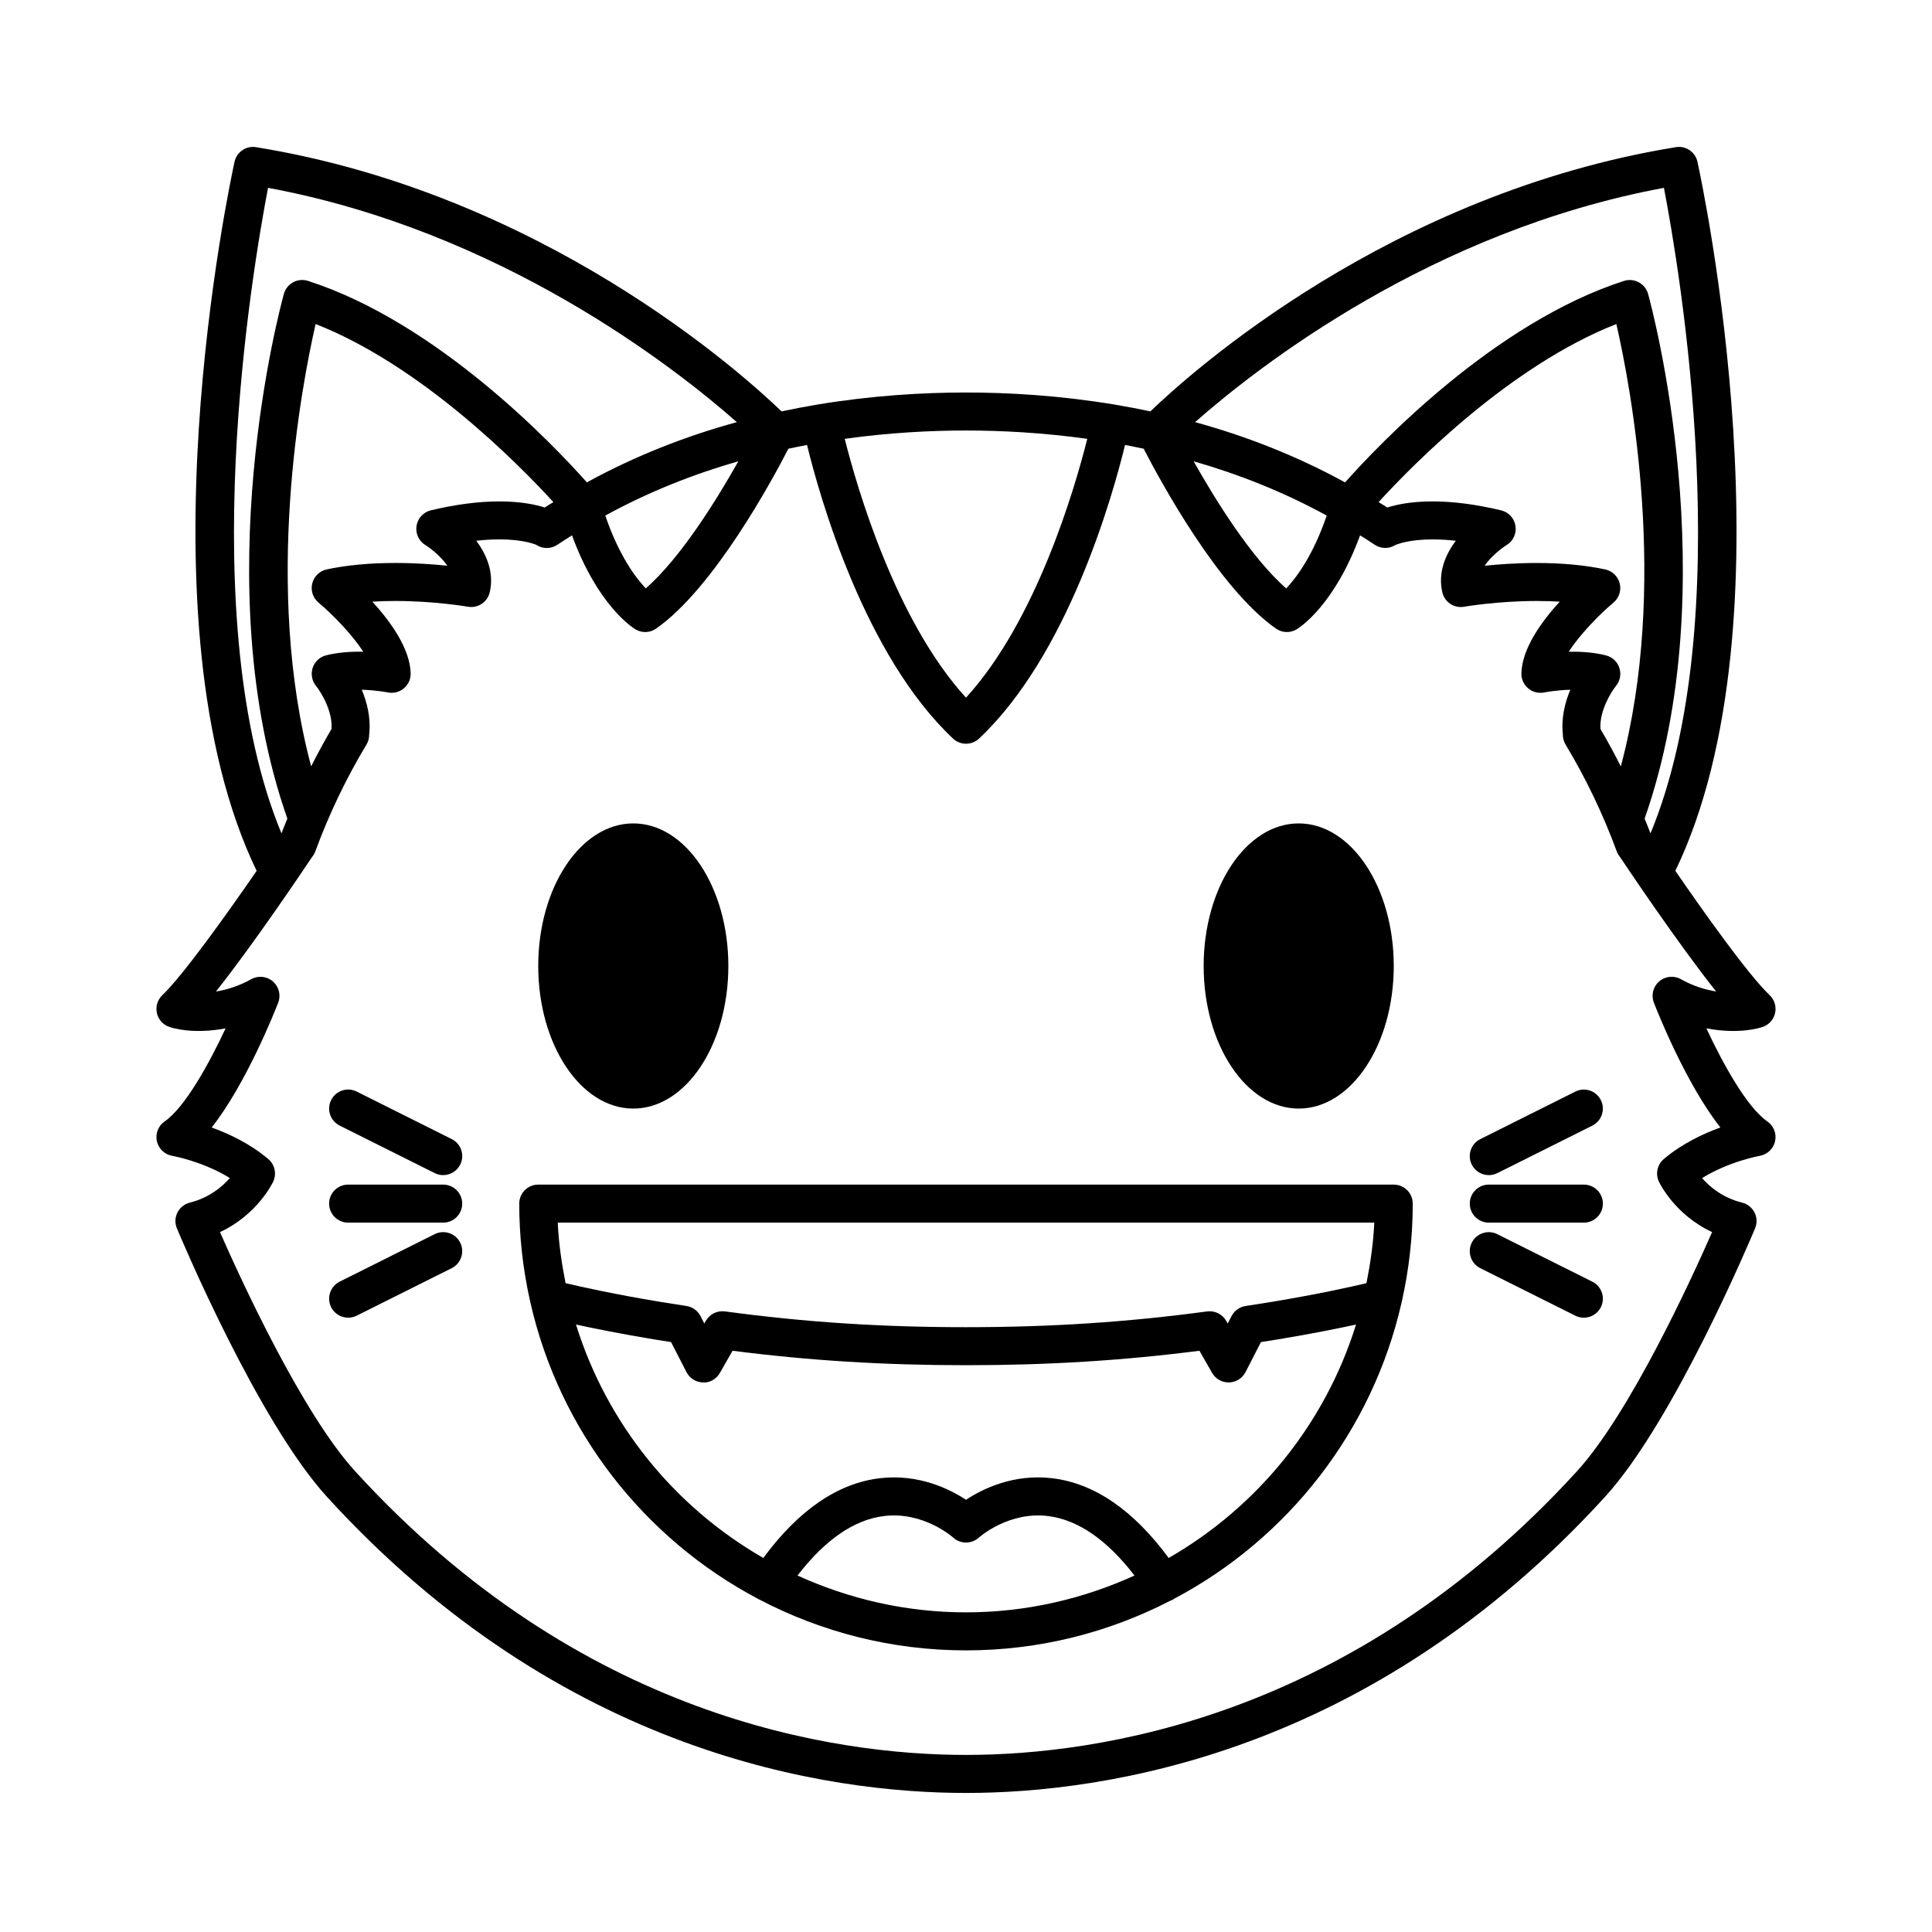
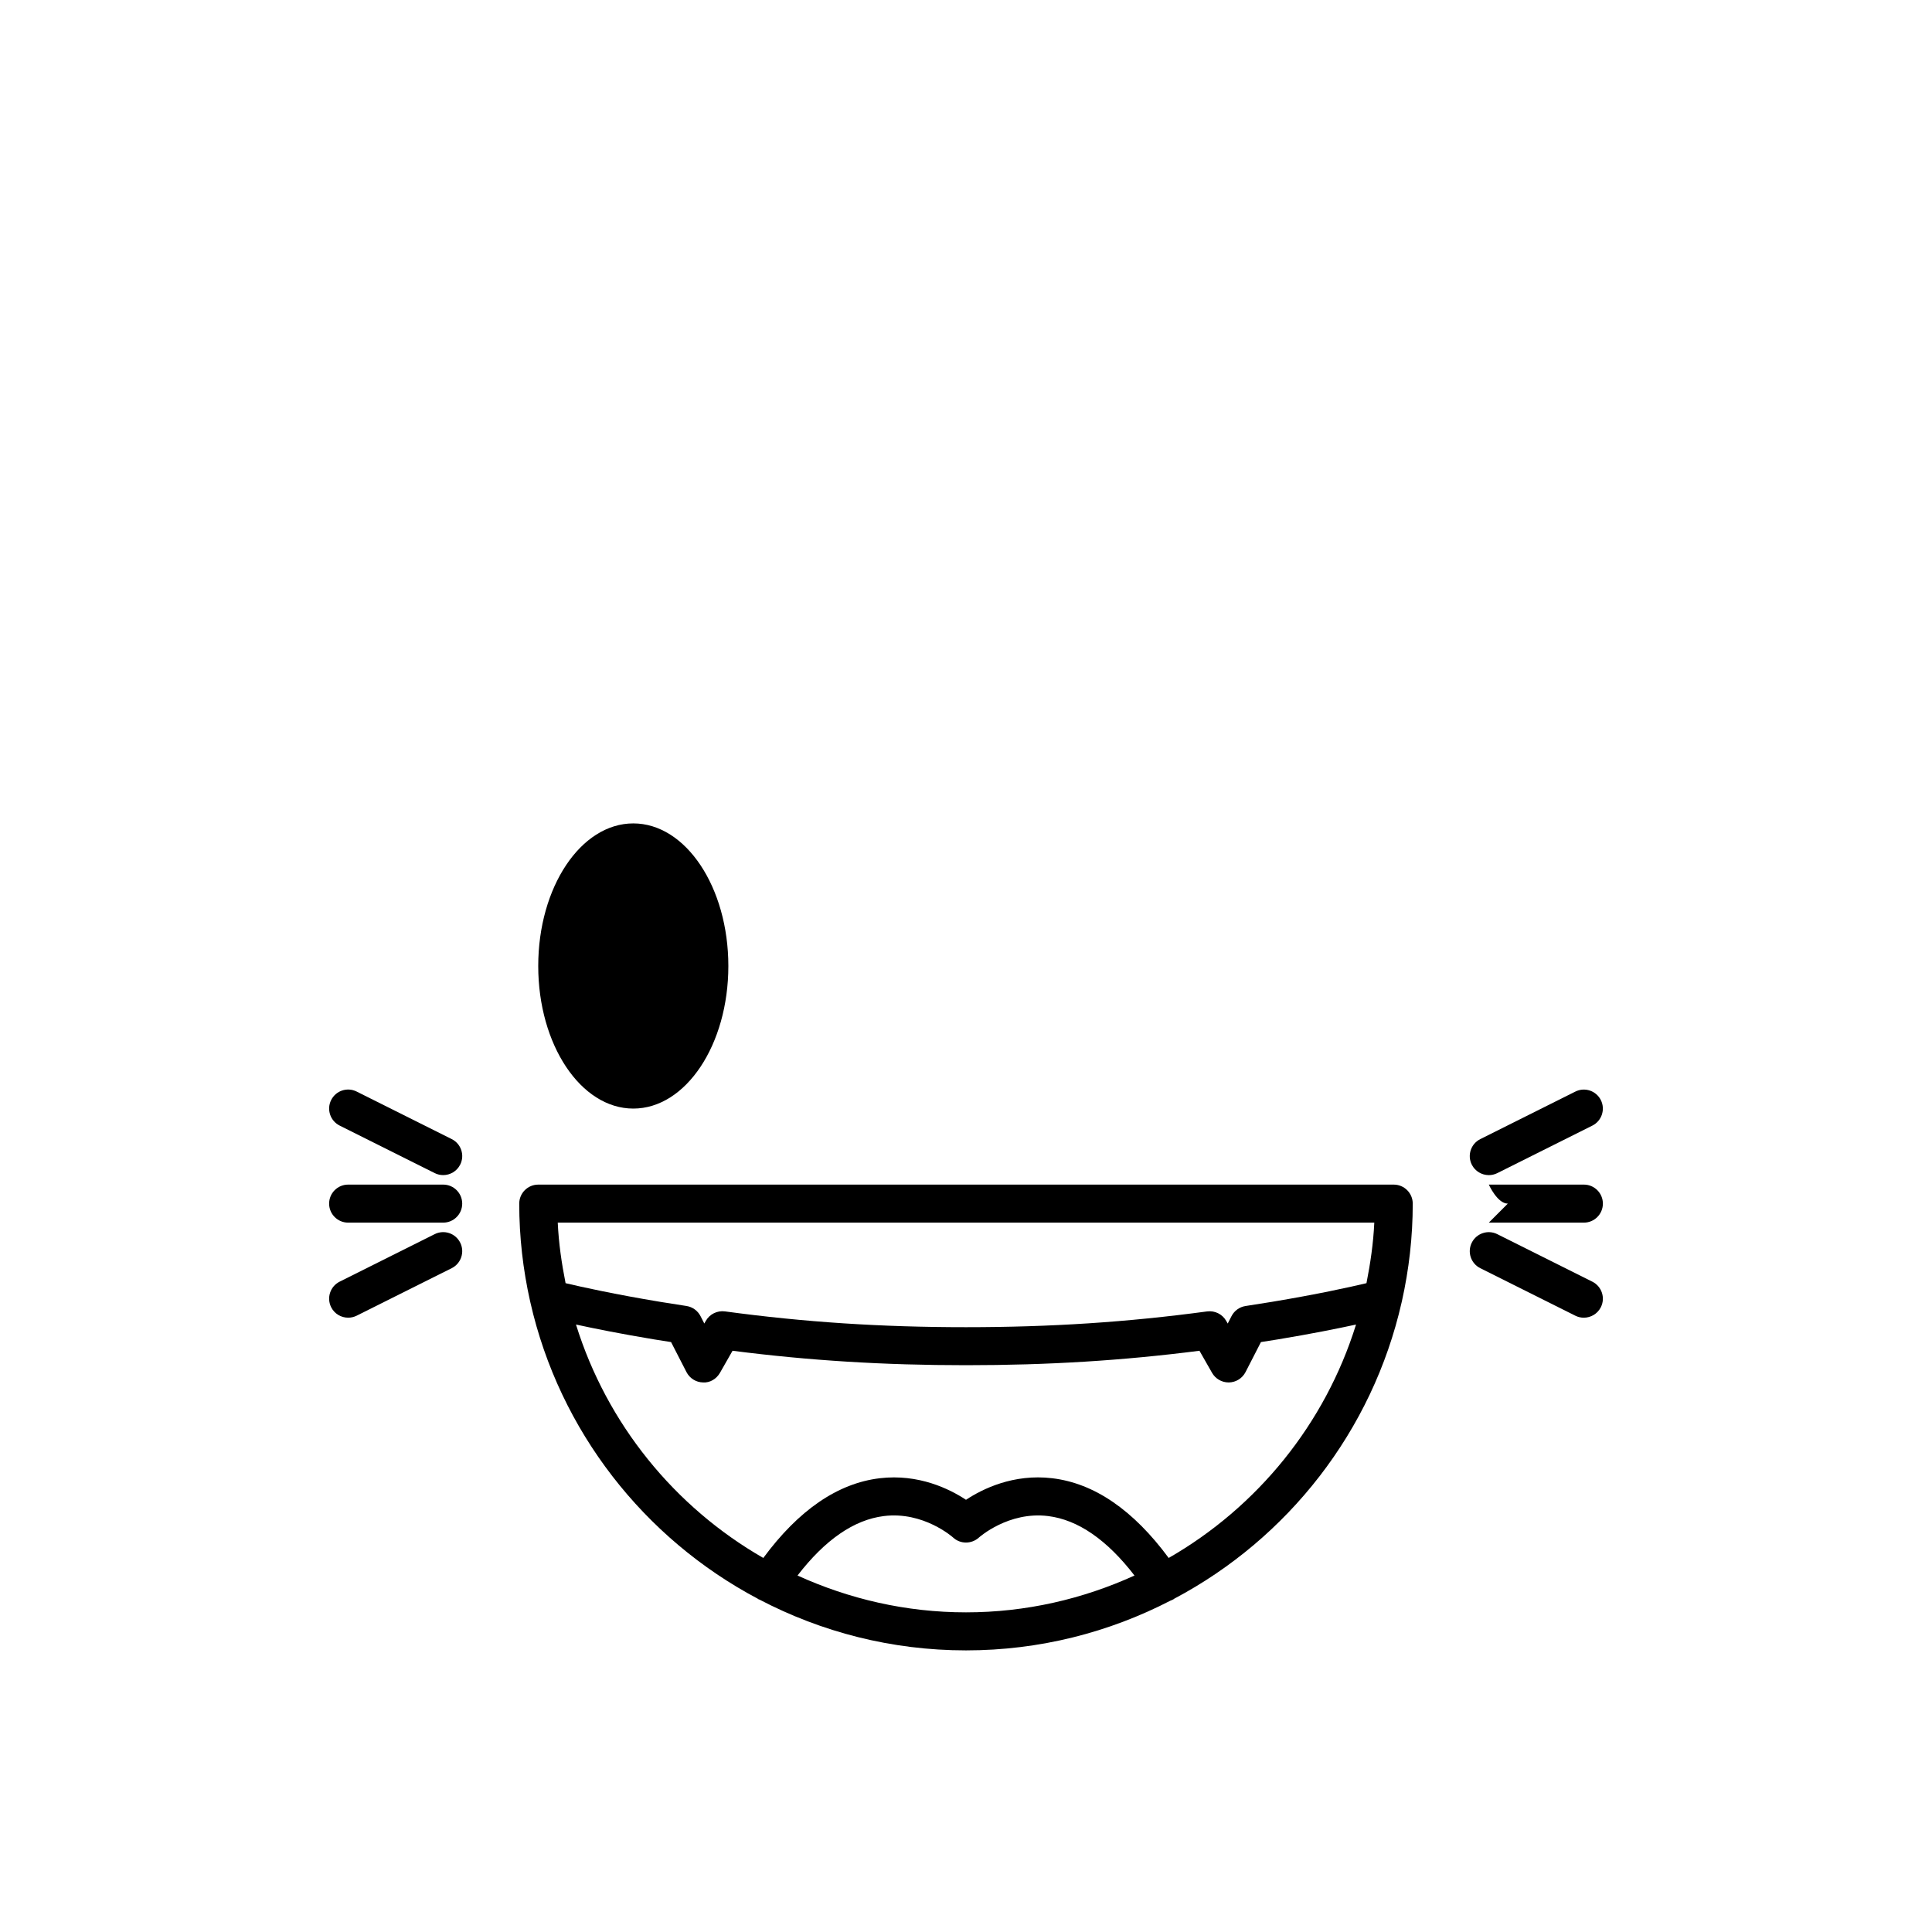
<svg xmlns="http://www.w3.org/2000/svg" fill="#000000" width="800px" height="800px" version="1.1" viewBox="144 144 512 512">
  <g>
-     <path d="m189.06 416.21c0.469 0.137 5.875 1.98 14.73 0.316-4.402 9.383-10.715 20.895-16.168 24.668-1.676 1.164-2.488 3.231-2.047 5.231 0.438 1.996 2.047 3.531 4.062 3.879 0.098 0.016 8.141 1.461 15.27 5.894-2.035 2.324-5.473 5.223-10.602 6.508-1.422 0.359-2.621 1.316-3.281 2.625-0.66 1.309-0.715 2.84-0.145 4.195 0.863 2.074 21.371 50.984 39.766 71.148 62.277 68.285 132.83 78.477 169.35 78.477 36.516 0 107.07-10.191 169.35-78.473 18.391-20.164 38.898-69.074 39.766-71.148 0.562-1.355 0.516-2.887-0.145-4.195s-1.859-2.273-3.281-2.625c-5.176-1.289-8.594-4.18-10.617-6.5 7.133-4.438 15.195-5.883 15.285-5.906 2.016-0.348 3.621-1.883 4.062-3.879 0.438-1.996-0.367-4.066-2.047-5.231-5.453-3.773-11.766-15.285-16.168-24.668 8.867 1.664 14.27-0.18 14.73-0.316 1.723-0.516 3.043-1.898 3.465-3.648s-0.121-3.582-1.422-4.828c-5.754-5.492-17.547-22.137-24.992-32.953 31.992-66.305 6.961-182.89 5.863-187.89-0.57-2.609-3.082-4.336-5.727-3.891-75.691 12.297-128.43 59.598-139.26 70.02-3.203-0.68-6.383-1.293-9.512-1.812-0.012 0-0.02-0.012-0.031-0.012h-0.047c-14.375-2.383-27.82-3.18-39.277-3.18-11.461 0-24.914 0.801-39.293 3.18h-0.031c-0.004 0-0.012 0.004-0.02 0.012-3.129 0.52-6.312 1.133-9.523 1.812-10.832-10.422-63.566-57.723-139.25-70.016-2.629-0.453-5.152 1.281-5.727 3.891-1.098 4.996-26.129 121.59 5.863 187.89-8.082 11.73-19.566 27.766-24.992 32.949-1.301 1.238-1.84 3.078-1.422 4.828 0.418 1.746 1.742 3.137 3.465 3.644zm384.09-95.199c-0.527-1.637-1.863-2.887-3.527-3.32-2.863-0.742-6.414-1.055-9.906-0.969 2.977-4.574 8.051-9.824 11.875-13.027 1.473-1.238 2.117-3.211 1.652-5.074-0.465-1.867-1.949-3.309-3.836-3.715-5.301-1.133-11.41-1.707-18.168-1.707-5.281 0-10.113 0.348-13.805 0.73 1.629-2.352 4.211-4.469 5.844-5.488 1.738-1.062 2.66-3.074 2.336-5.09-0.316-2.012-1.824-3.633-3.805-4.106-6.574-1.57-12.688-2.367-18.156-2.367-5.629 0-9.551 0.832-12.004 1.617-0.766-0.504-1.543-0.945-2.312-1.43 9.359-10.23 34.926-36.148 63.012-47.195 3.82 16.641 13.91 69.684 1.184 117.23-1.699-3.344-3.465-6.648-5.371-9.863-0.004-0.02-0.016-0.047-0.02-0.066-0.332-4.731 2.805-9.773 4.106-11.387 1.094-1.34 1.438-3.133 0.902-4.769zm11.809-127.23c4.211 21.871 19.891 114.41-3.559 171.08-0.492-1.316-1.031-2.609-1.559-3.914 21.781-62.09 1.793-135.91 0.922-139.05-0.367-1.324-1.258-2.438-2.469-3.09-1.211-0.645-2.629-0.781-3.934-0.359-34.285 11.059-64.922 43.297-73.898 53.391-13.121-7.195-26.598-12.363-39.75-15.965 16.473-14.523 62.5-50.637 124.25-62.094zm-89.367 86.852c-3.586 10.531-8.02 16.449-10.73 19.312-9.305-8.16-18.816-23.543-24.535-33.699 11.723 3.363 23.648 8.02 35.266 14.387zm-63.449-20.336c-3.305 13.125-13.477 48.16-32.145 68.594-18.641-20.414-28.828-55.465-32.137-68.594 11.688-1.629 22.633-2.207 32.137-2.207 9.508 0 20.457 0.582 32.145 2.207zm-217.1-66.516c61.656 11.441 107.74 47.566 124.23 62.09-13.156 3.602-26.625 8.766-39.742 15.961-8.977-10.09-39.613-42.328-73.898-53.391-1.305-0.418-2.731-0.293-3.934 0.359-1.211 0.648-2.102 1.77-2.469 3.09-0.871 3.144-20.859 76.961 0.922 139.05-0.523 1.301-1.062 2.602-1.559 3.91-23.426-56.633-7.762-149.2-3.555-171.07zm124.63 72.461c-5.715 10.156-15.227 25.531-24.531 33.695-2.731-2.871-7.152-8.793-10.734-19.305 11.617-6.367 23.543-11.023 35.266-14.391zm-82.973 22.184c1.641 1.023 4.227 3.144 5.859 5.496-3.691-0.383-8.52-0.73-13.805-0.73-6.758 0-12.871 0.574-18.168 1.707-1.883 0.402-3.367 1.844-3.836 3.715-0.465 1.867 0.176 3.84 1.652 5.074 3.824 3.211 8.902 8.457 11.875 13.027-3.5-0.082-7.043 0.227-9.906 0.969-1.656 0.43-2.973 1.676-3.512 3.305-0.535 1.625-0.203 3.434 0.875 4.766 1.316 1.629 4.465 6.695 4.117 11.438-1.91 3.231-3.684 6.543-5.391 9.895-12.707-47.5-2.625-100.57 1.184-117.22 28.051 11.039 53.641 36.965 63.008 47.195-0.766 0.488-1.547 0.934-2.309 1.43-2.453-0.785-6.379-1.617-12.004-1.617-5.477 0-11.586 0.797-18.156 2.367-1.977 0.473-3.465 2.09-3.793 4.098-0.332 2.008 0.586 4.016 2.309 5.09zm-30.016 82.707c0.371-0.438 0.676-0.953 0.883-1.523 3.613-9.828 8.172-19.348 13.559-28.301 0.488-0.812 0.719-1.723 0.707-2.629 0.5-4.41-0.57-8.57-1.965-11.891 3.785 0.09 6.883 0.707 6.918 0.715 1.484 0.297 3.062-0.09 4.238-1.078 1.176-0.984 1.84-2.449 1.805-3.981-0.156-6.551-5.332-13.715-10.156-19 1.945-0.121 3.981-0.18 6.086-0.18 10.418 0 19.156 1.508 19.246 1.523 2.629 0.469 5.188-1.23 5.785-3.844 1.164-5.125-0.734-9.844-3.582-13.637 2.144-0.242 4.195-0.363 6.137-0.363 5.668 0 8.793 1.047 9.715 1.414 1.707 1.16 3.953 1.164 5.664-0.004 1.273-0.867 2.574-1.656 3.859-2.481 6.66 18.191 15.668 24.207 16.773 24.883 1.715 1.047 3.879 0.988 5.516-0.168 15.285-10.672 30.809-39.414 35.059-47.672 1.656-0.352 3.301-0.691 4.938-0.996 3.465 14.152 15.25 55.738 38.684 77.805 0.969 0.91 2.211 1.371 3.457 1.371 1.246 0 2.484-0.457 3.457-1.371 23.434-22.066 35.223-63.652 38.684-77.805 1.637 0.309 3.281 0.641 4.938 0.996 4.254 8.258 19.773 37 35.059 47.672 1.641 1.152 3.805 1.215 5.516 0.168 1.102-0.68 10.113-6.695 16.773-24.883 1.285 0.82 2.586 1.605 3.859 2.481 1.656 1.125 3.805 1.133 5.492 0.086 0.84-0.359 3.984-1.492 9.879-1.492 1.941 0 3.988 0.121 6.137 0.363-2.848 3.789-4.746 8.508-3.582 13.637 0.594 2.613 3.129 4.316 5.785 3.844 0.09-0.016 8.82-1.523 19.246-1.523 2.109 0 4.141 0.059 6.086 0.18-4.828 5.285-10 12.445-10.156 19-0.035 1.531 0.629 2.996 1.805 3.981s2.727 1.379 4.238 1.078c0.035-0.004 3.129-0.625 6.918-0.715-1.379 3.293-2.445 7.41-1.977 11.773-0.023 0.945 0.211 1.898 0.719 2.746 5.387 8.949 9.949 18.469 13.559 28.301 0.207 0.559 0.504 1.062 0.867 1.496 2.344 3.508 15.527 23.141 25.473 35.641-2.746-0.438-5.981-1.375-9.34-3.254-1.855-1.043-4.156-0.797-5.762 0.598-1.602 1.395-2.156 3.648-1.387 5.629 1.004 2.586 8.531 21.543 17.625 33.074-4.574 1.652-10.203 4.297-15 8.363-1.738 1.473-2.266 3.926-1.301 5.984 0.195 0.414 4.238 8.785 14.102 13.375-5.68 12.914-21.824 48.031-35.801 63.363-59.688 65.426-127.07 75.191-161.92 75.191-34.855 0-102.23-9.77-161.9-75.188-13.984-15.324-30.133-50.453-35.809-63.359 9.863-4.594 13.906-12.965 14.102-13.375 0.969-2.062 0.438-4.516-1.301-5.984-4.793-4.07-10.418-6.715-15-8.363 9.09-11.539 16.617-30.492 17.625-33.074 0.77-1.98 0.211-4.231-1.387-5.629-1.598-1.395-3.91-1.633-5.762-0.598-3.359 1.879-6.602 2.816-9.34 3.254 9.926-12.48 23.074-32.059 25.457-35.625z" />
    <path d="m337.02 400c0 20.867-11.277 37.785-25.191 37.785-13.914 0-25.191-16.918-25.191-37.785 0-20.871 11.277-37.789 25.191-37.789 13.914 0 25.191 16.918 25.191 37.789" />
-     <path d="m513.36 400c0 20.867-11.277 37.785-25.191 37.785-13.91 0-25.188-16.918-25.188-37.785 0-20.871 11.277-37.789 25.188-37.789 13.914 0 25.191 16.918 25.191 37.789" />
    <path d="m538.55 455.42c0.754 0 1.527-0.172 2.246-0.527l25.191-12.594c2.488-1.246 3.496-4.273 2.254-6.762-1.246-2.488-4.266-3.5-6.762-2.254l-25.191 12.594c-2.488 1.246-3.496 4.273-2.254 6.762 0.887 1.762 2.668 2.781 4.516 2.781z" />
-     <path d="m538.55 468.01h25.191c2.781 0 5.039-2.258 5.039-5.039s-2.258-5.039-5.039-5.039h-25.191c-2.781 0-5.039 2.258-5.039 5.039s2.258 5.039 5.039 5.039z" />
+     <path d="m538.55 468.01h25.191c2.781 0 5.039-2.258 5.039-5.039s-2.258-5.039-5.039-5.039h-25.191s2.258 5.039 5.039 5.039z" />
    <path d="m565.99 483.66-25.191-12.594c-2.492-1.25-5.516-0.23-6.762 2.254-1.246 2.488-0.238 5.516 2.254 6.762l25.191 12.594c0.727 0.363 1.492 0.527 2.246 0.527 1.848 0 3.629-1.02 4.516-2.785 1.246-2.484 0.234-5.508-2.254-6.758z" />
    <path d="m234.01 442.29 25.191 12.594c0.719 0.359 1.492 0.531 2.246 0.531 1.848 0 3.629-1.02 4.516-2.785 1.246-2.488 0.238-5.516-2.254-6.762l-25.191-12.594c-2.5-1.25-5.516-0.238-6.762 2.254-1.246 2.488-0.234 5.512 2.254 6.762z" />
    <path d="m236.26 468.01h25.191c2.781 0 5.039-2.258 5.039-5.039s-2.258-5.039-5.039-5.039h-25.191c-2.781 0-5.039 2.258-5.039 5.039s2.258 5.039 5.039 5.039z" />
    <path d="m259.2 471.06-25.191 12.594c-2.488 1.246-3.496 4.273-2.254 6.762 0.883 1.77 2.66 2.785 4.516 2.785 0.754 0 1.527-0.172 2.246-0.527l25.191-12.594c2.488-1.246 3.496-4.273 2.254-6.762-1.25-2.492-4.269-3.504-6.762-2.258z" />
    <path d="m284.55 489.13c7.719 34.078 30.156 62.617 60.281 78.555 0.035 0.02 0.051 0.059 0.086 0.086 0.121 0.082 0.262 0.09 0.383 0.156 16.371 8.562 34.969 13.441 54.699 13.441 19.52 0 37.926-4.777 54.176-13.176 0.309-0.125 0.621-0.238 0.906-0.422 0.035-0.02 0.051-0.059 0.086-0.086 30.121-15.934 52.562-44.477 60.281-78.555 0.023-0.121 0.066-0.238 0.086-0.363 1.852-8.309 2.859-16.934 2.859-25.793 0-2.781-2.258-5.039-5.039-5.039h-226.71c-2.781 0-5.039 2.258-5.039 5.039 0 8.863 1.008 17.488 2.863 25.797 0.02 0.121 0.059 0.234 0.086 0.359zm70.801 72.402c7.281-9.461 14.957-14.777 22.879-15.758 10.504-1.316 18.289 5.629 18.344 5.68 1.914 1.785 4.902 1.777 6.836 0.02 0.082-0.07 7.856-7.012 18.363-5.699 7.914 0.988 15.594 6.297 22.879 15.758-13.641 6.203-28.723 9.758-44.652 9.758-15.934 0-31.016-3.555-44.648-9.758zm98.363-4.656c-9.336-12.656-19.699-19.801-30.879-21.129-10.281-1.223-18.477 2.836-22.836 5.715-4.363-2.875-12.543-6.926-22.836-5.715-11.18 1.328-21.543 8.473-30.879 21.129-23.508-13.504-41.453-35.52-49.641-61.859 4.969 1.078 11.961 2.488 20.727 3.941l4.469 0.707 4.09 7.965c0.848 1.641 2.523 2.695 4.375 2.731 1.84 0.133 3.566-0.938 4.488-2.539l3.34-5.856c20.352 2.609 40.109 3.828 61.867 3.828 21.754 0 41.516-1.219 61.871-3.828l3.34 5.856c0.898 1.57 2.57 2.539 4.379 2.539h0.109c1.848-0.039 3.527-1.09 4.375-2.731l4.09-7.965 4.508-0.715c8.746-1.449 15.73-2.852 20.691-3.93-8.195 26.336-26.141 48.355-49.648 61.855zm54.488-88.867c-0.25 5.477-1.039 10.812-2.074 16.047-4.332 1.027-13.023 2.949-25.074 4.949l-6.996 1.109c-1.586 0.25-2.957 1.246-3.691 2.676l-1.008 1.965-0.406-0.715c-1.023-1.785-3.023-2.762-5.047-2.5-21.113 2.848-41.418 4.18-63.906 4.18s-42.793-1.328-63.898-4.188c-2.012-0.262-4.031 0.715-5.047 2.5l-0.406 0.715-1.008-1.965c-0.734-1.43-2.106-2.422-3.691-2.676l-6.957-1.098c-12.078-2-20.781-3.93-25.109-4.953-1.039-5.238-1.824-10.57-2.074-16.047z" />
  </g>
</svg>